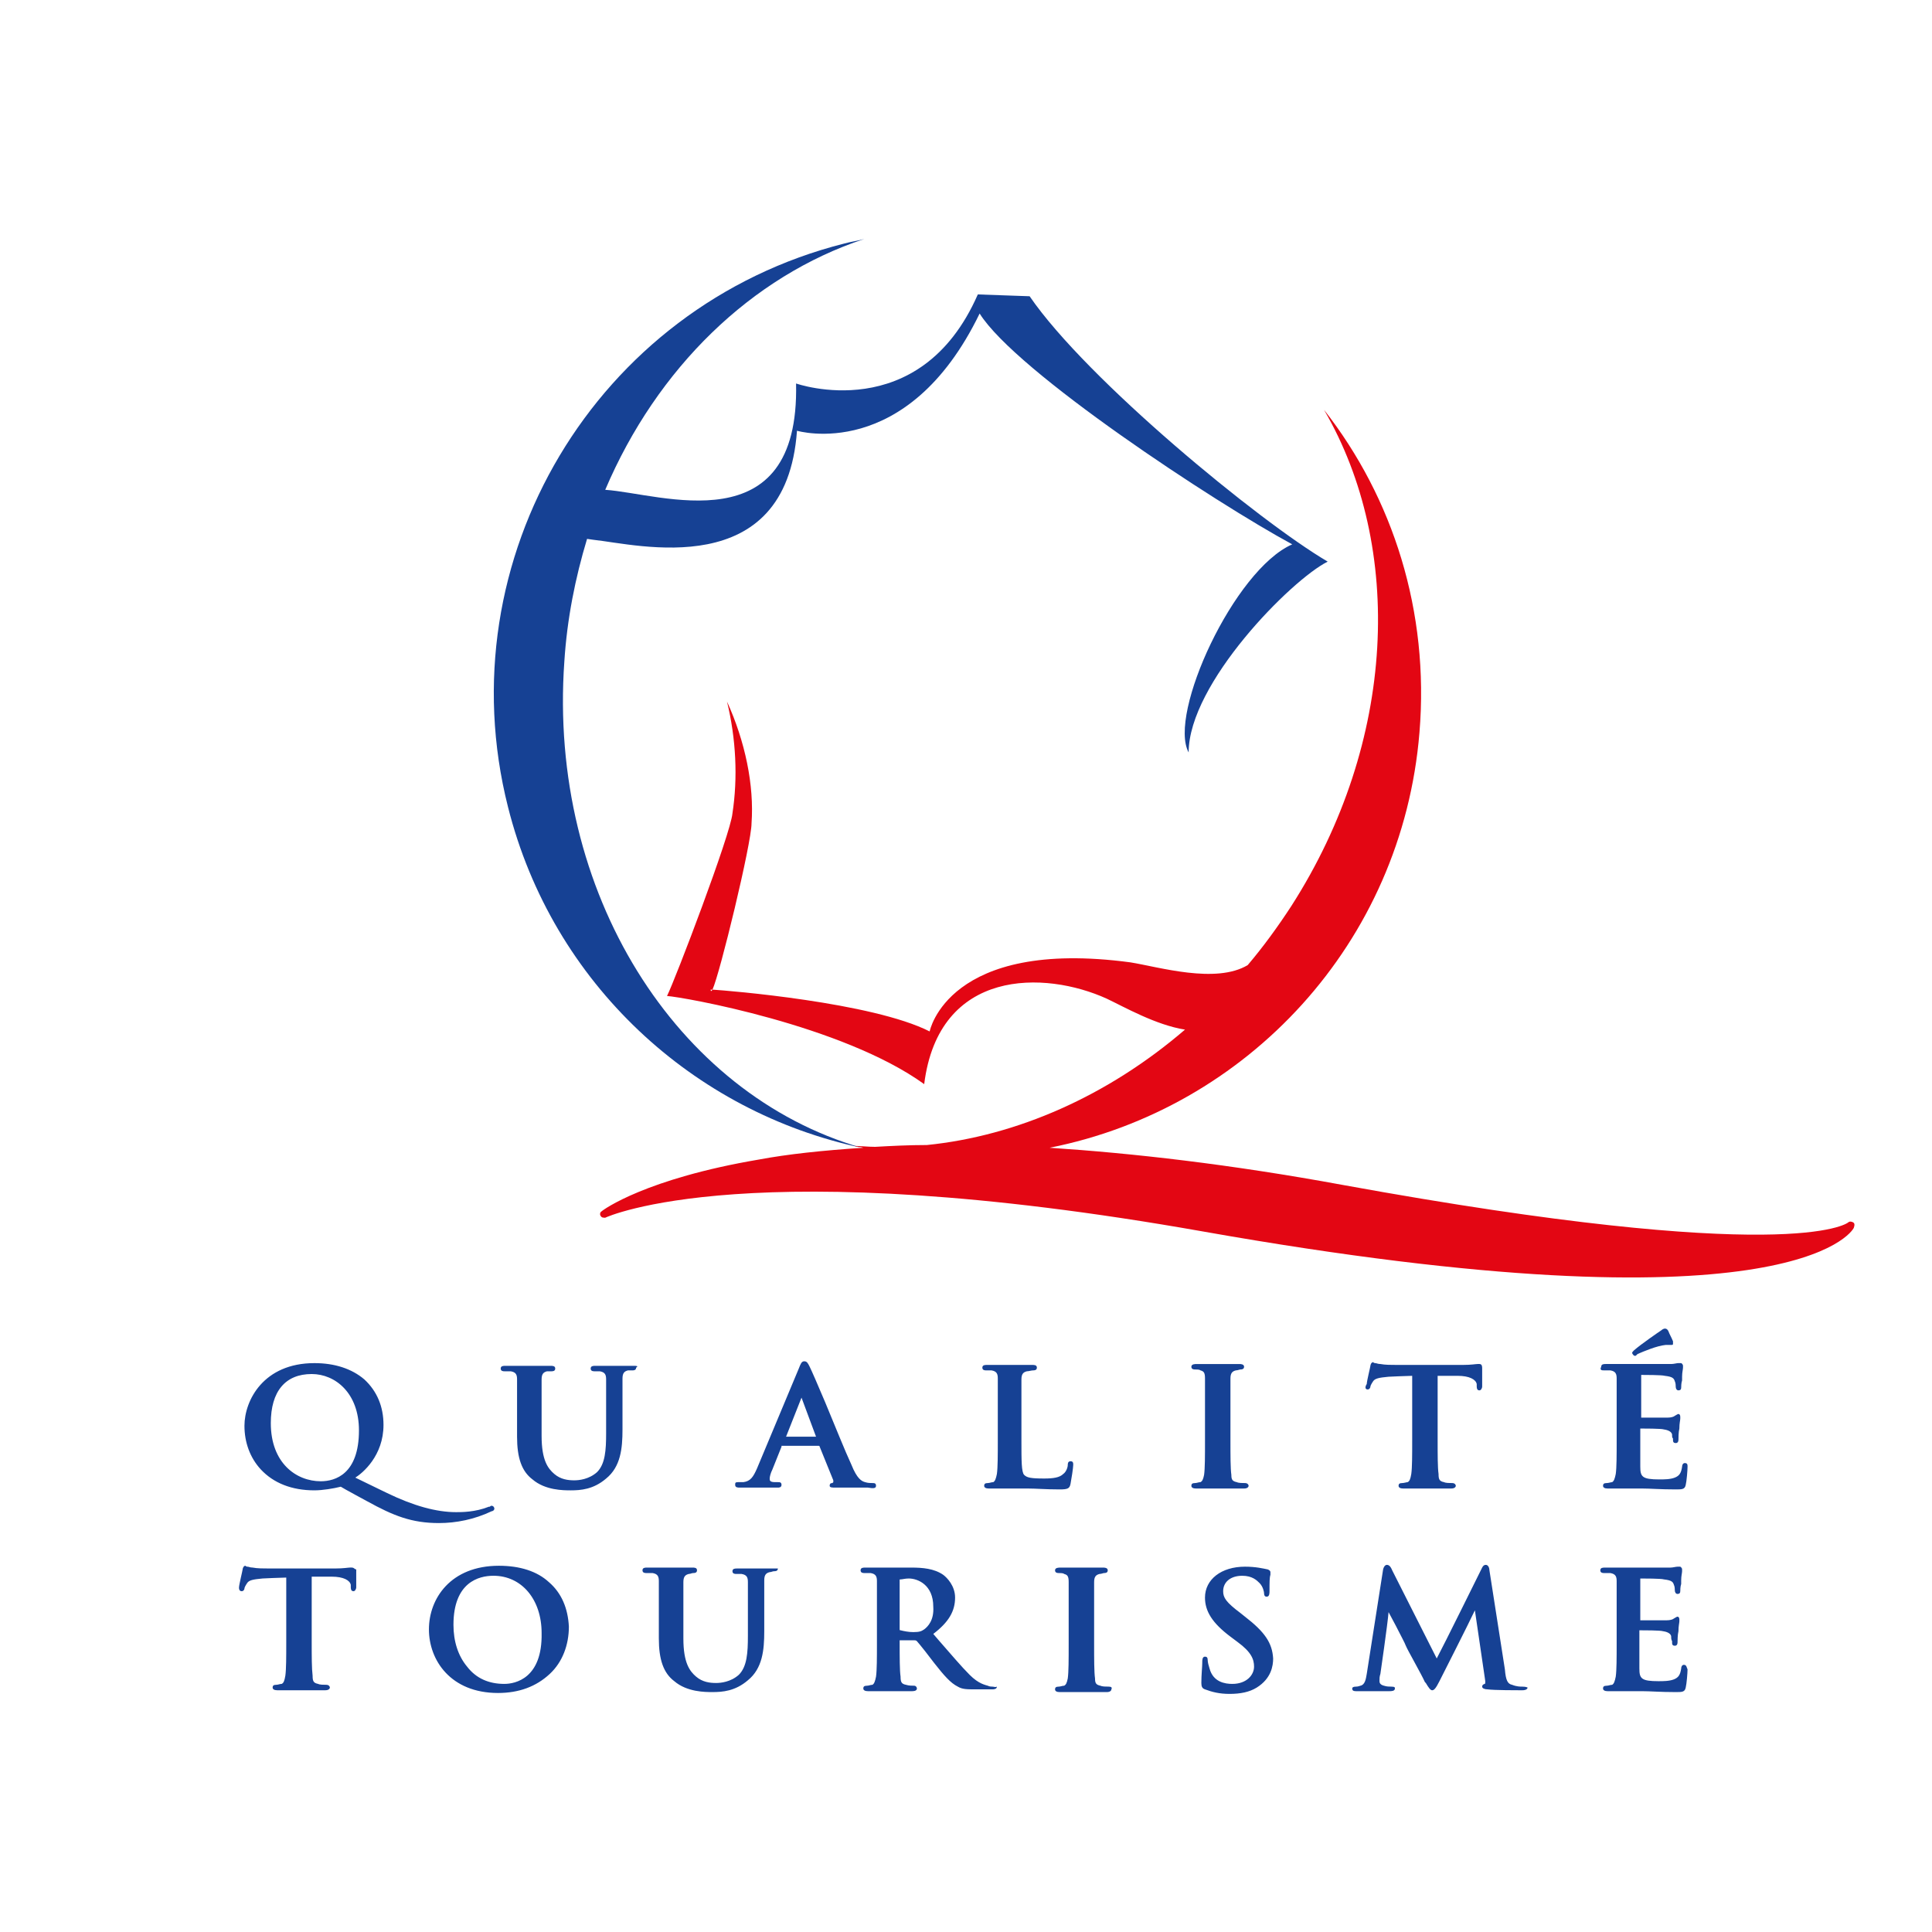
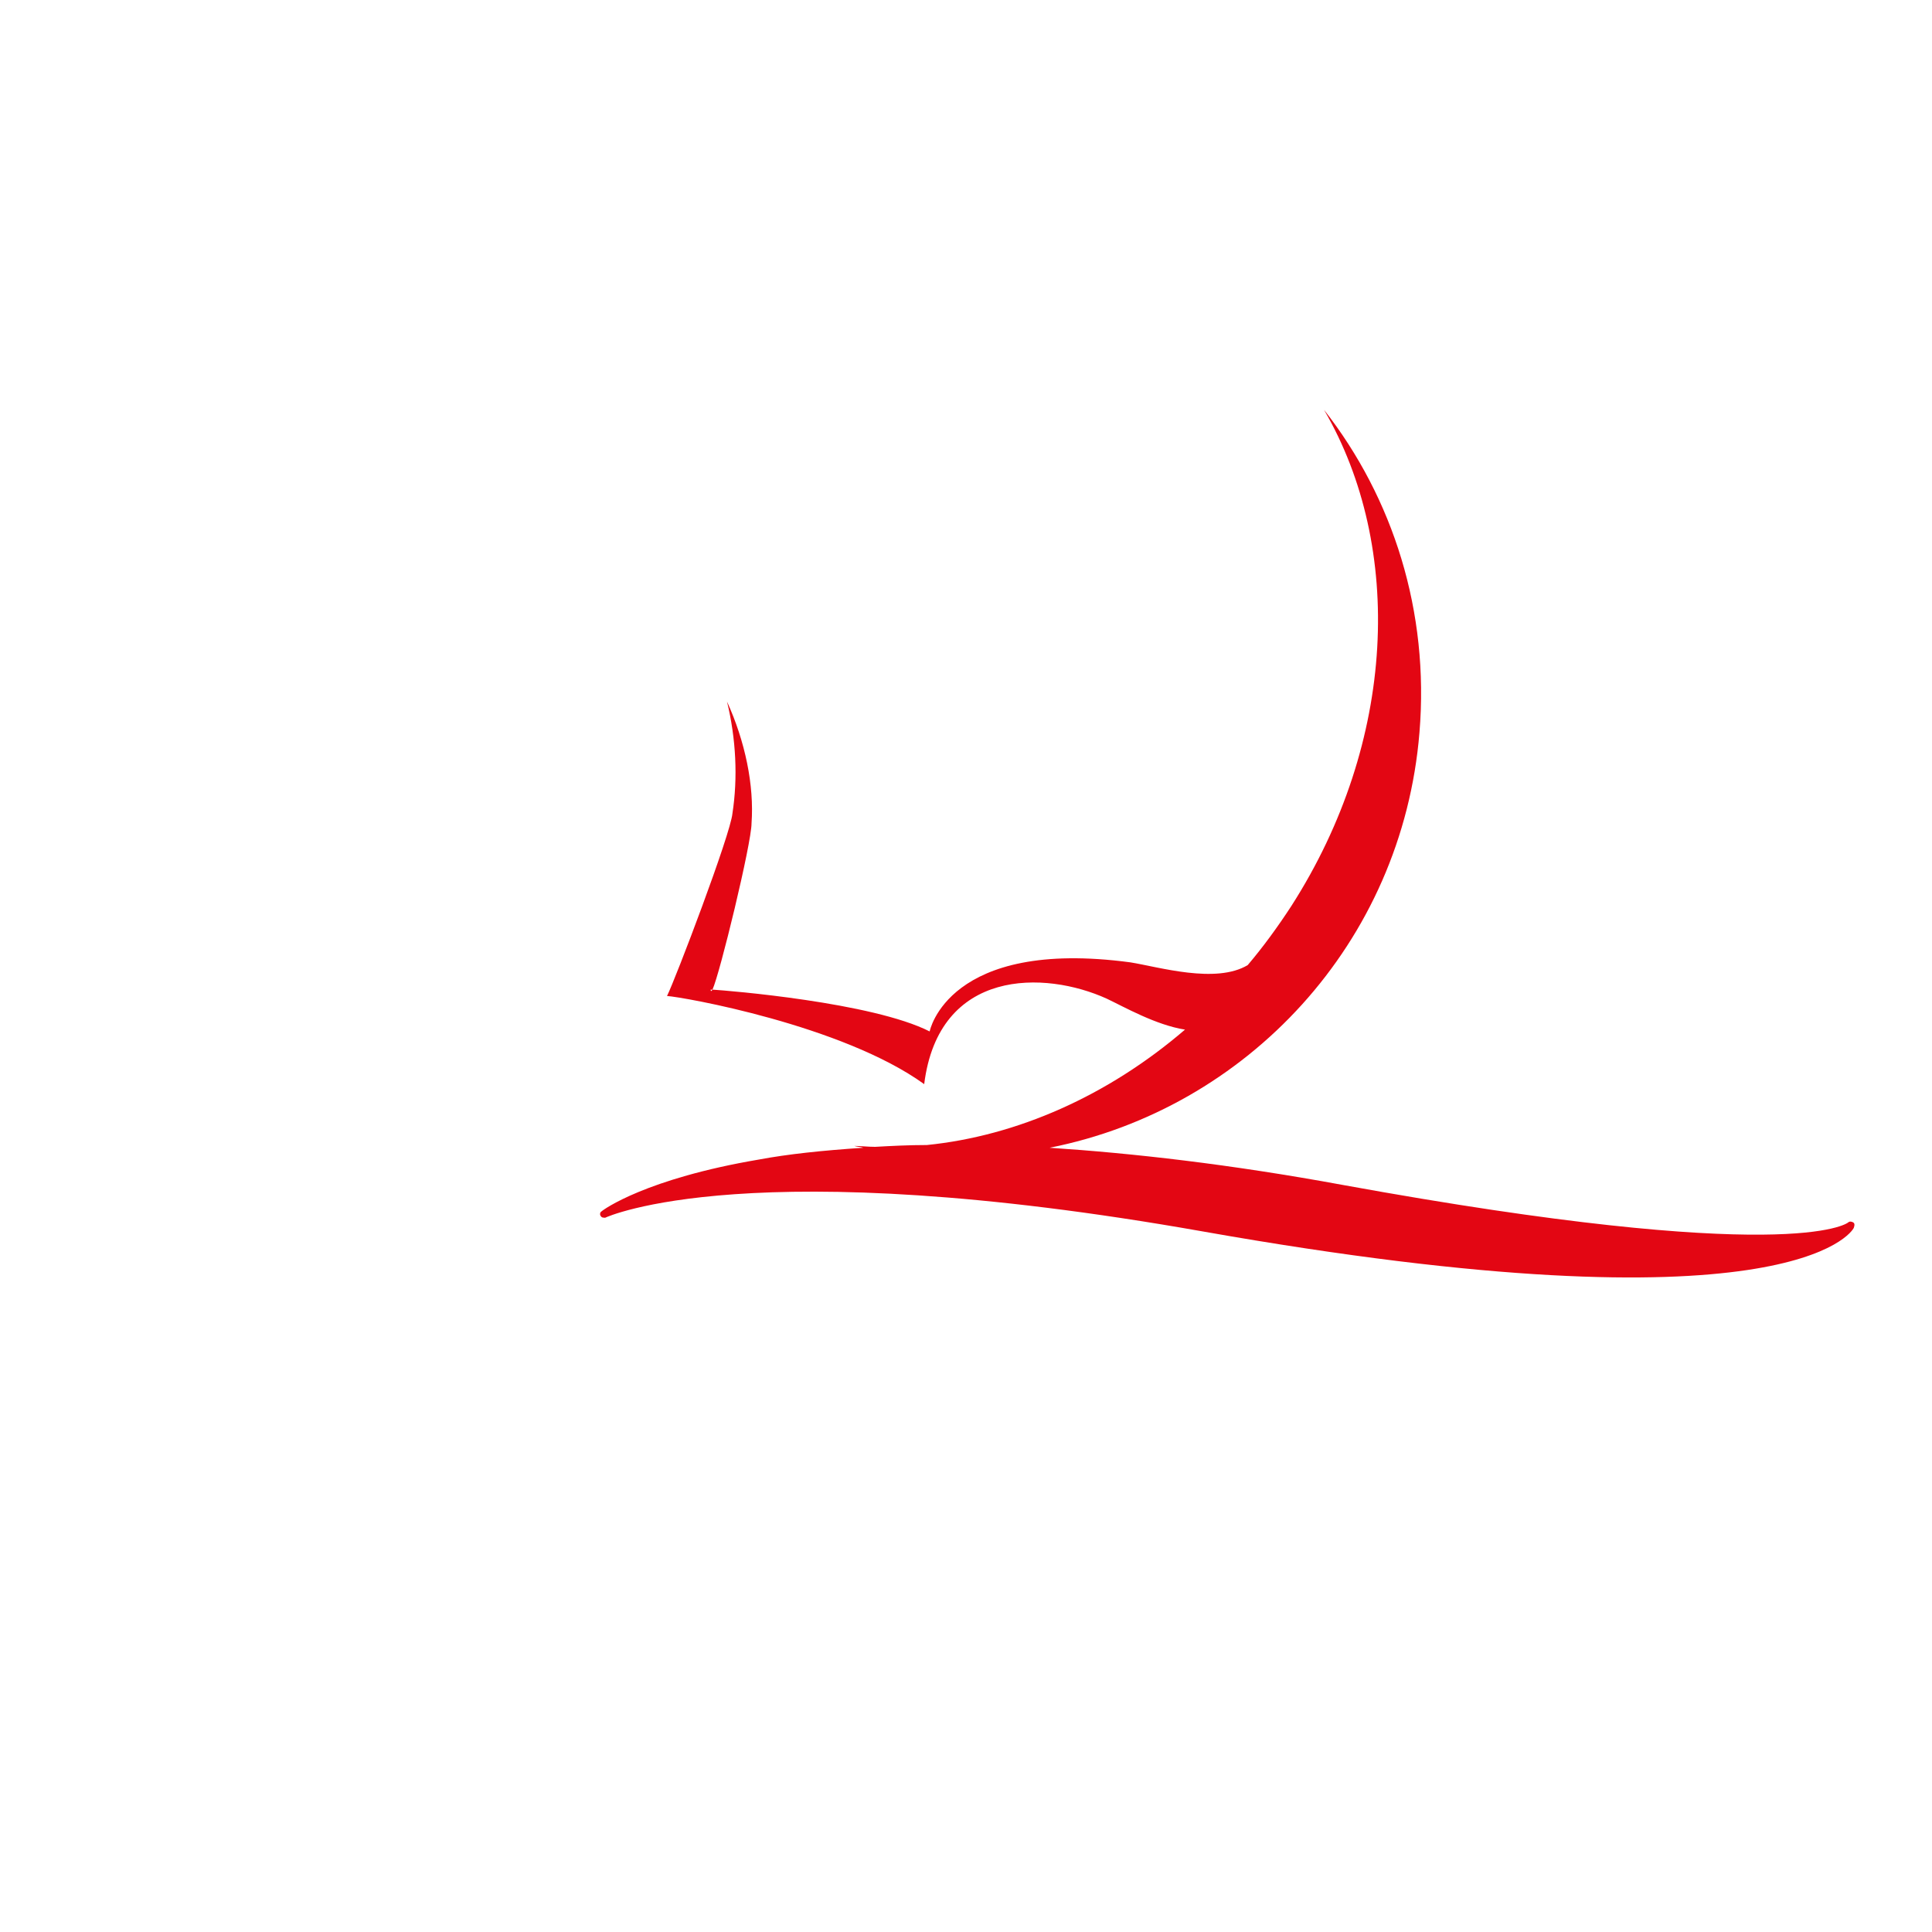
<svg xmlns="http://www.w3.org/2000/svg" viewBox="0 0 212.6 212.6">
  <path fill="#fff" d="M0 0h212.6v212.6H0z" />
-   <path d="M185.3 183.2c-.2 0-.3.2-.3.4-.1.7-.3 1-.8 1.2-.5.2-1.2.2-1.7.2-1.9 0-2.1-.3-2.1-1.4v-4.2c.5 0 2.3 0 2.6.1.7.1.9.4.9.6 0 .2 0 .3.1.5v.2c0 .2.1.3.3.3.3 0 .3-.3.3-.4 0-.1 0-.8.1-1.2 0-.6.1-.9.1-1.1v-.2c0-.2-.1-.3-.2-.3s-.2.1-.4.2c-.1.1-.4.2-.8.2h-2.9v-4.6c.4 0 2.3 0 2.6.1.9.1 1 .3 1.1.6.1.2.1.5.1.6 0 .2.1.4.3.4.2 0 .3-.1.3-.3 0-.1 0-.5.1-.8v-.4c0-.5.1-.8.1-1v-.2c0-.2-.2-.3-.2-.3h-.3c-.2 0-.5.1-.8.1h-7.2c-.2 0-.5 0-.5.3s.3.3.4.3h.7c.6.1.7.4.7.9v6.8c0 1.6 0 3-.1 3.7-.1.5-.2.8-.4.9-.2 0-.4.1-.6.1-.3 0-.4.1-.4.3 0 .2.2.3.5.3h3.8c.9 0 2 .1 3.7.1.7 0 1 0 1.1-.5.1-.4.2-1.6.2-2-.1-.2-.1-.5-.4-.5m-17.8 2.4c-.2 0-.6 0-1.1-.2-.5-.1-.7-.5-.8-1.7l-1.7-10.9c0-.2-.1-.6-.4-.6-.3 0-.4.3-.5.5 0 0-4.2 8.5-4.9 9.8l-4.9-9.7c-.2-.5-.4-.6-.6-.6-.1 0-.3.1-.4.5l-1.8 11.5c-.1.6-.2 1.2-.7 1.3-.3.1-.4.1-.5.1-.3 0-.4.1-.4.2 0 .2.1.3.4.3h3.7c.2 0 .6 0 .6-.3 0-.1 0-.2-.4-.2-.2 0-.5 0-.8-.1-.4-.1-.5-.3-.5-.5 0-.3 0-.5.1-.8 0 0 .8-5.5.9-6.8l.8 1.5c.5 1 1 1.9 1.1 2.2.2.5 1.7 3.1 2.1 4l.1.1c.3.5.5.8.7.8.2 0 .4-.2.8-1 0 0 3.3-6.5 3.9-7.8l1.1 7.5c.1.5 0 .6 0 .6-.1 0-.3.1-.3.3 0 .2.3.3.6.3.7.1 3.3.1 3.8.1s.6-.2.6-.3c-.2-.1-.5-.1-.6-.1m-30.5-7.7l-.5-.4c-1.6-1.2-1.9-1.7-1.9-2.4 0-1 .8-1.7 2.1-1.7 1.1 0 1.6.5 1.9.8.4.4.5 1 .5 1.1 0 .4.2.4.3.4.3 0 .3-.4.3-.6 0-1 0-1.5.1-1.8v-.3c0-.2-.3-.3-.3-.3-.5-.1-1.3-.3-2.5-.3-2.6 0-4.4 1.4-4.4 3.4 0 1.5.8 2.8 2.8 4.3l.8.6c1.5 1.1 1.8 1.9 1.8 2.7 0 .9-.8 1.9-2.4 1.9-.8 0-2.1-.2-2.5-1.7-.1-.3-.2-.7-.2-.9 0-.3-.1-.4-.3-.4-.3 0-.3.4-.3.6v.1c0 .4-.1 1.3-.1 2.2 0 .4.1.6.4.7.8.3 1.6.5 2.7.5 1.2 0 2.2-.2 3-.7 1.6-1 1.8-2.4 1.8-3.2-.1-1.7-.9-2.9-3.1-4.6m-15 7.7c-.3 0-.7 0-.9-.1-.5-.1-.6-.3-.6-.8-.1-.7-.1-2.1-.1-3.8v-6.8c0-.6.2-.8.6-.9.2 0 .4-.1.5-.1.1 0 .4 0 .4-.3s-.4-.3-.5-.3h-4.7c-.2 0-.6 0-.6.3s.3.3.4.3c.2 0 .5 0 .6.1.4.1.5.3.5.9v6.8c0 1.7 0 3.1-.1 3.8-.1.5-.2.7-.4.8-.2 0-.4.1-.6.1-.3 0-.4.1-.4.3 0 .2.2.3.5.3h5.2c.4 0 .5-.2.5-.3.1-.2 0-.3-.3-.3m-20.3-6.3c-.3.2-.5.3-1.2.3-.5 0-1-.1-1.4-.2-.1 0-.1 0-.1-.2v-5.3c0-.1 0-.1.1-.1.2 0 .5-.1.9-.1 1 0 2.7.7 2.7 3.1.1 1.5-.6 2.2-1 2.5m7.5 6.3c-.1 0-.3 0-.5-.1-.3-.1-1-.2-2-1.2-.9-.9-2-2.2-3.4-3.8l-.6-.7c1.7-1.3 2.4-2.5 2.4-4 0-1.3-.9-2.2-1.3-2.5-1-.7-2.3-.8-3.5-.8h-5.1c-.2 0-.5 0-.5.3s.3.3.4.3h.7c.6.1.7.4.7.9v6.8c0 1.6 0 3-.1 3.7-.1.5-.2.8-.4.9-.2 0-.4.1-.6.1-.3 0-.4.1-.4.3 0 .2.2.3.5.3h4.9c.3 0 .5-.1.5-.3 0-.1-.1-.3-.3-.3-.2 0-.6 0-.9-.1-.5-.1-.6-.3-.6-.9-.1-.7-.1-2.1-.1-3.8v-.2h1.6c.1 0 .2 0 .3.1.1.1.5.6.9 1.1l1 1.3c1.1 1.4 1.8 2.2 2.6 2.6.5.3 1 .3 2 .3h1.8c.1 0 .5 0 .5-.3-.2.1-.3 0-.5 0m-23.8-13h-4.3c-.2 0-.5 0-.5.3s.3.3.4.3h.6c.6.1.7.4.7.9v5.9c0 1.9-.1 3.4-1 4.3-.9.8-2 .9-2.5.9-.7 0-1.5-.1-2.2-.7-.7-.6-1.4-1.5-1.4-4.2v-6.2c0-.6.2-.8.6-.9.2 0 .3-.1.5-.1.1 0 .4 0 .4-.3s-.3-.3-.5-.3h-5c-.2 0-.5 0-.5.3s.3.3.4.3h.7c.6.1.7.4.7.9v6.3c0 2.3.5 3.8 1.7 4.7 1.4 1.2 3.4 1.2 4.2 1.2 1.1 0 2.5-.1 3.9-1.3 1.6-1.3 1.8-3.3 1.8-5.4v-5.6c0-.6.2-.8.6-.9.2 0 .3-.1.5-.1.1 0 .4 0 .4-.3h-.2m-29.9 12.7c-1.7 0-3.1-.6-4.1-1.9-1-1.2-1.5-2.8-1.5-4.6 0-4.7 2.8-5.4 4.4-5.4 3.1 0 5.3 2.6 5.3 6.3.1 5-2.9 5.6-4.1 5.6m4.9-11.2c-1.3-1.2-3.2-1.8-5.5-1.8-5.3 0-7.7 3.6-7.7 7s2.4 7 7.6 7c2.3 0 4.2-.7 5.7-2.1 1.4-1.3 2.1-3.2 2.1-5.2-.1-2-.8-3.7-2.2-4.9m-21.7-1.6h-.2c-.2 0-.7.1-1.6.1h-7.3c-.6 0-1.3 0-1.8-.1-.3 0-.4-.1-.6-.1-.1 0-.2-.1-.2-.1-.2 0-.3.3-.3.4 0 .1-.4 1.7-.4 2 0 .1 0 .4.3.4.2 0 .3-.2.3-.3 0-.1.1-.3.3-.6.2-.3.6-.4 1.7-.5 0 0 2.1-.1 2.6-.1v7.1c0 1.6 0 3-.1 3.7-.1.6-.2.8-.4.9-.2 0-.4.1-.6.1-.3 0-.4.1-.4.3 0 .2.2.3.5.3h5.3c.4 0 .5-.2.5-.3 0-.1-.1-.3-.4-.3-.3 0-.7 0-.9-.1-.5-.1-.6-.3-.6-.9-.1-.8-.1-2.1-.1-3.8v-7.1h2.2c1.3 0 2 .4 2.1.9v.2c0 .2 0 .5.3.5.2 0 .3-.3.3-.4v-2c-.2 0-.2-.2-.5-.2m141.2-23.3c.1 0 .1 0 .2-.1l.1-.1c.7-.3 2.1-.9 3.1-1h.6c.1 0 .2 0 .2-.1v-.3c-.2-.5-.4-.8-.5-1.1-.1-.2-.2-.3-.4-.3-.1 0-.3.1-.4.2-.3.2-2.2 1.5-3 2.2-.1.1-.2.2-.2.3.1.2.2.3.3.3m-3.4 1.6h.7c.6.1.7.4.7.9v6.8c0 1.6 0 3-.1 3.7-.1.5-.2.8-.4.9-.1 0-.4.1-.6.1-.3 0-.4.1-.4.3 0 .2.2.3.5.3h3.8c.9 0 2 .1 3.7.1.7 0 1 0 1.1-.5.1-.4.2-1.6.2-2 0-.2 0-.4-.3-.4-.2 0-.3.2-.3.4-.1.7-.3 1-.8 1.2-.5.2-1.2.2-1.7.2-1.9 0-2.1-.3-2.1-1.4v-4.2c.4 0 2.3 0 2.6.1.7.1.9.4.9.6 0 .2 0 .3.1.4v.2c0 .2.1.3.3.3.3 0 .3-.3.3-.4 0-.1 0-.8.1-1.2 0-.6.1-.9.1-1.1v-.2c0-.2-.1-.3-.2-.3s-.2.1-.4.2c-.1.1-.4.2-.8.2h-2.9v-4.7c.3 0 2.3 0 2.6.1.9.1 1 .3 1.1.6.1.2.1.5.1.6 0 .2.1.4.3.4.2 0 .3-.1.3-.3 0-.1 0-.5.1-.8v-.4c0-.5.1-.8.1-1v-.2c0-.2-.2-.3-.2-.3h-.3c-.2 0-.5.1-.8.1h-7.2c-.2 0-.5 0-.5.3-.2.4.1.4.3.4m-26 2.1c.2 0 .3-.2.3-.3 0-.1.1-.3.3-.6.2-.3.6-.4 1.7-.5 0 0 2.1-.1 2.6-.1v7.1c0 1.6 0 3-.1 3.7-.1.6-.2.8-.4.9-.1 0-.4.1-.6.1-.3 0-.4.1-.4.3 0 .2.2.3.5.3h5.3c.4 0 .5-.2.5-.3 0-.1-.1-.3-.4-.3-.3 0-.7 0-.9-.1-.5-.1-.6-.3-.6-.9-.1-.7-.1-2.1-.1-3.7v-7.1h2.2c1.3 0 2 .4 2.1.9v.2c0 .2 0 .5.3.5.2 0 .3-.3.3-.4v-2c0-.2 0-.5-.3-.5h-.2c-.2 0-.7.1-1.6.1h-7.3c-.6 0-1.3 0-1.8-.1-.3 0-.4-.1-.6-.1-.1 0-.2-.1-.2-.1-.2 0-.3.3-.3.4 0 .1-.4 1.7-.4 2-.2.3-.2.6.1.6m-16.4 10.9h2.8c.4 0 .5-.2.5-.3 0-.1-.1-.3-.4-.3-.3 0-.7 0-.9-.1-.5-.1-.6-.3-.6-.8-.1-.7-.1-2.1-.1-3.8v-6.8c0-.6.2-.8.6-.9.2 0 .4-.1.5-.1.1 0 .4 0 .4-.3s-.4-.3-.5-.3h-4.7c-.2 0-.6 0-.6.3s.3.3.4.3c.2 0 .5 0 .6.1.4.1.5.3.5.9v6.8c0 1.7 0 3.1-.1 3.8-.1.5-.2.7-.4.8-.2 0-.4.1-.6.1-.3 0-.4.1-.4.3 0 .2.2.3.5.3h2.5m-16.3-.5c.1-.5.3-1.8.3-2.1 0-.2 0-.4-.3-.4s-.3.3-.3.4c0 .3-.2.8-.5 1-.4.4-1.1.5-2.1.5-1.5 0-1.9-.1-2.2-.4-.3-.3-.3-1.6-.3-3.7v-6.8c0-.6.2-.8.6-.9.2 0 .5-.1.7-.1.1 0 .4 0 .4-.3s-.3-.3-.5-.3h-5c-.2 0-.5 0-.5.3s.3.3.4.3h.6c.6.1.7.4.7.9v6.8c0 1.6 0 3-.1 3.7-.1.5-.2.8-.4.9-.2 0-.4.1-.6.1-.3 0-.4.1-.4.3 0 .2.2.3.5.3h4.3c.9 0 2 .1 3.5.1.9 0 1.1-.1 1.2-.6m-31.3-5.2l1.7-4.3 1.6 4.3h-3.3zm9.9 5.4c0-.3-.2-.3-.4-.3s-.5 0-.8-.1c-.4-.1-.9-.4-1.5-1.9-.7-1.5-1.9-4.5-2.9-6.9-.8-1.9-1.5-3.5-1.7-3.9-.2-.4-.3-.6-.6-.6s-.4.3-.6.8l-4.6 11c-.4.9-.7 1.4-1.5 1.5h-.6c-.3 0-.3.1-.3.3 0 .3.3.3.5.3h4.2c.1 0 .4 0 .4-.3s-.2-.3-.4-.3h-.3c-.6 0-.6-.2-.6-.4s.1-.6.3-1l1-2.5v-.1h4.1s.1 0 .1.1l1.5 3.7v.2l-.1.1c-.1 0-.3 0-.3.3 0 .2.3.2.6.2h3.6c.6.1.9.1.9-.2m-26.6-13.2h-4.3c-.2 0-.5 0-.5.3s.3.3.4.3h.6c.6.1.7.4.7.9v5.9c0 1.9-.1 3.4-1 4.3-.9.8-2 .9-2.5.9-.7 0-1.5-.1-2.2-.7-.7-.6-1.4-1.5-1.4-4.2v-6.2c0-.6.2-.8.6-.9h.5c.1 0 .4 0 .4-.3s-.3-.3-.5-.3h-5c-.2 0-.5 0-.5.3s.3.3.4.3h.7c.6.1.7.4.7.9v6.3c0 2.3.5 3.8 1.7 4.7C60 164 62 164 62.8 164c1.1 0 2.5-.1 3.9-1.3 1.6-1.3 1.8-3.3 1.8-5.4v-5.6c0-.6.2-.8.6-.9h.5c.1 0 .4 0 .4-.3.3-.2 0-.2-.2-.2M35.3 163c-2.7 0-5.5-2-5.5-6.4 0-3.5 1.6-5.4 4.5-5.4 2.6 0 5.2 2.1 5.2 6.2 0 4.8-2.6 5.6-4.2 5.6m18.8 3.3c.1 0 .3-.1.3-.3 0-.1-.1-.3-.3-.3-.1 0-.1 0-.2.1h-.1c-1.5.6-3 .6-3.6.6-2.2 0-4.7-.7-7.6-2.1l-3.5-1.7c.8-.5 3.1-2.4 3.1-5.8 0-2-.7-3.7-2.1-5-1.4-1.2-3.3-1.8-5.5-1.8-5.6 0-7.7 4.1-7.7 6.9 0 1.8.6 3.5 1.8 4.8 1.4 1.5 3.4 2.3 5.9 2.3.9 0 2.1-.2 2.9-.4.3.2 2.9 1.6 2.9 1.6 2.9 1.6 4.9 2.4 7.9 2.4 1.9 0 3.9-.4 5.8-1.3m59.2-133.7l-5.7-.2c-6.4 14.6-20 9.8-20 9.8.4 17.8-14.9 12.1-21 11.7 5.7-13.4 16.1-23.5 28.5-27.6-.7.2-1.5.3-2.2.5-27.3 6.9-43.9 34.7-37 62 4.9 19.5 20.5 33.6 38.9 37.5-20.4-5.9-34.5-28.1-32.7-53.5.3-4.7 1.2-9.2 2.5-13.5l.7.1c4.8.5 21.2 4.8 22.4-12 0 0 12.1 3.6 20.1-12.9 4 6.4 25.9 20.8 34.4 25.4-6.4 2.8-13.7 18.7-11.4 22.9 0-7.6 11.3-19 15.3-21-7.5-4.4-26.5-20-32.8-29.2" fill="#164194" />
  <path d="M203.9 134.5c-.2-.1-.4-.1-.5 0-.2.2-6.7 4.8-55.6-4.1-12.5-2.3-23.2-3.5-32.3-4.1 21.7-4.3 38.8-22.5 40.7-45.7 1.1-13.3-2.9-25.8-10.5-35.5 8.8 15.1 8 36.5-3.6 54.6-1.5 2.3-3.1 4.5-4.8 6.5-3.5 2.1-9.8.2-12.9-.3-20.1-2.7-22.1 7.6-22.1 7.6-6.3-3.2-22.2-4.5-23.9-4.6-.1.2-.2.2-.2 0h.2c.8-1.7 4.3-16.1 4.3-18.3.3-4.2-.7-9-2.7-13.4 1 4.1 1.2 8.4.6 12.3-.2 2.3-6.3 18.3-7.2 20.1 1.7.1 19.3 3.2 28.3 9.7 1.6-12.8 13.3-12.5 20.1-9.4 1.9.9 5.4 2.9 8.6 3.4-8.5 7.3-18.5 11.7-28.4 12.7-2 0-3.9.1-5.7.2-.8 0-1.6-.1-2.3-.1.3.1.7.1 1 .2-4.5.3-8.3.7-11.5 1.3-12.4 2.1-17.1 5.5-17.3 5.7-.2.1-.2.4-.1.5.1.2.3.2.5.2.2-.1 15.9-7.3 65.7 1.5 64.4 11.4 71.5.1 71.7-.4.1-.3.1-.5-.1-.6" fill="#e30613" />
</svg>